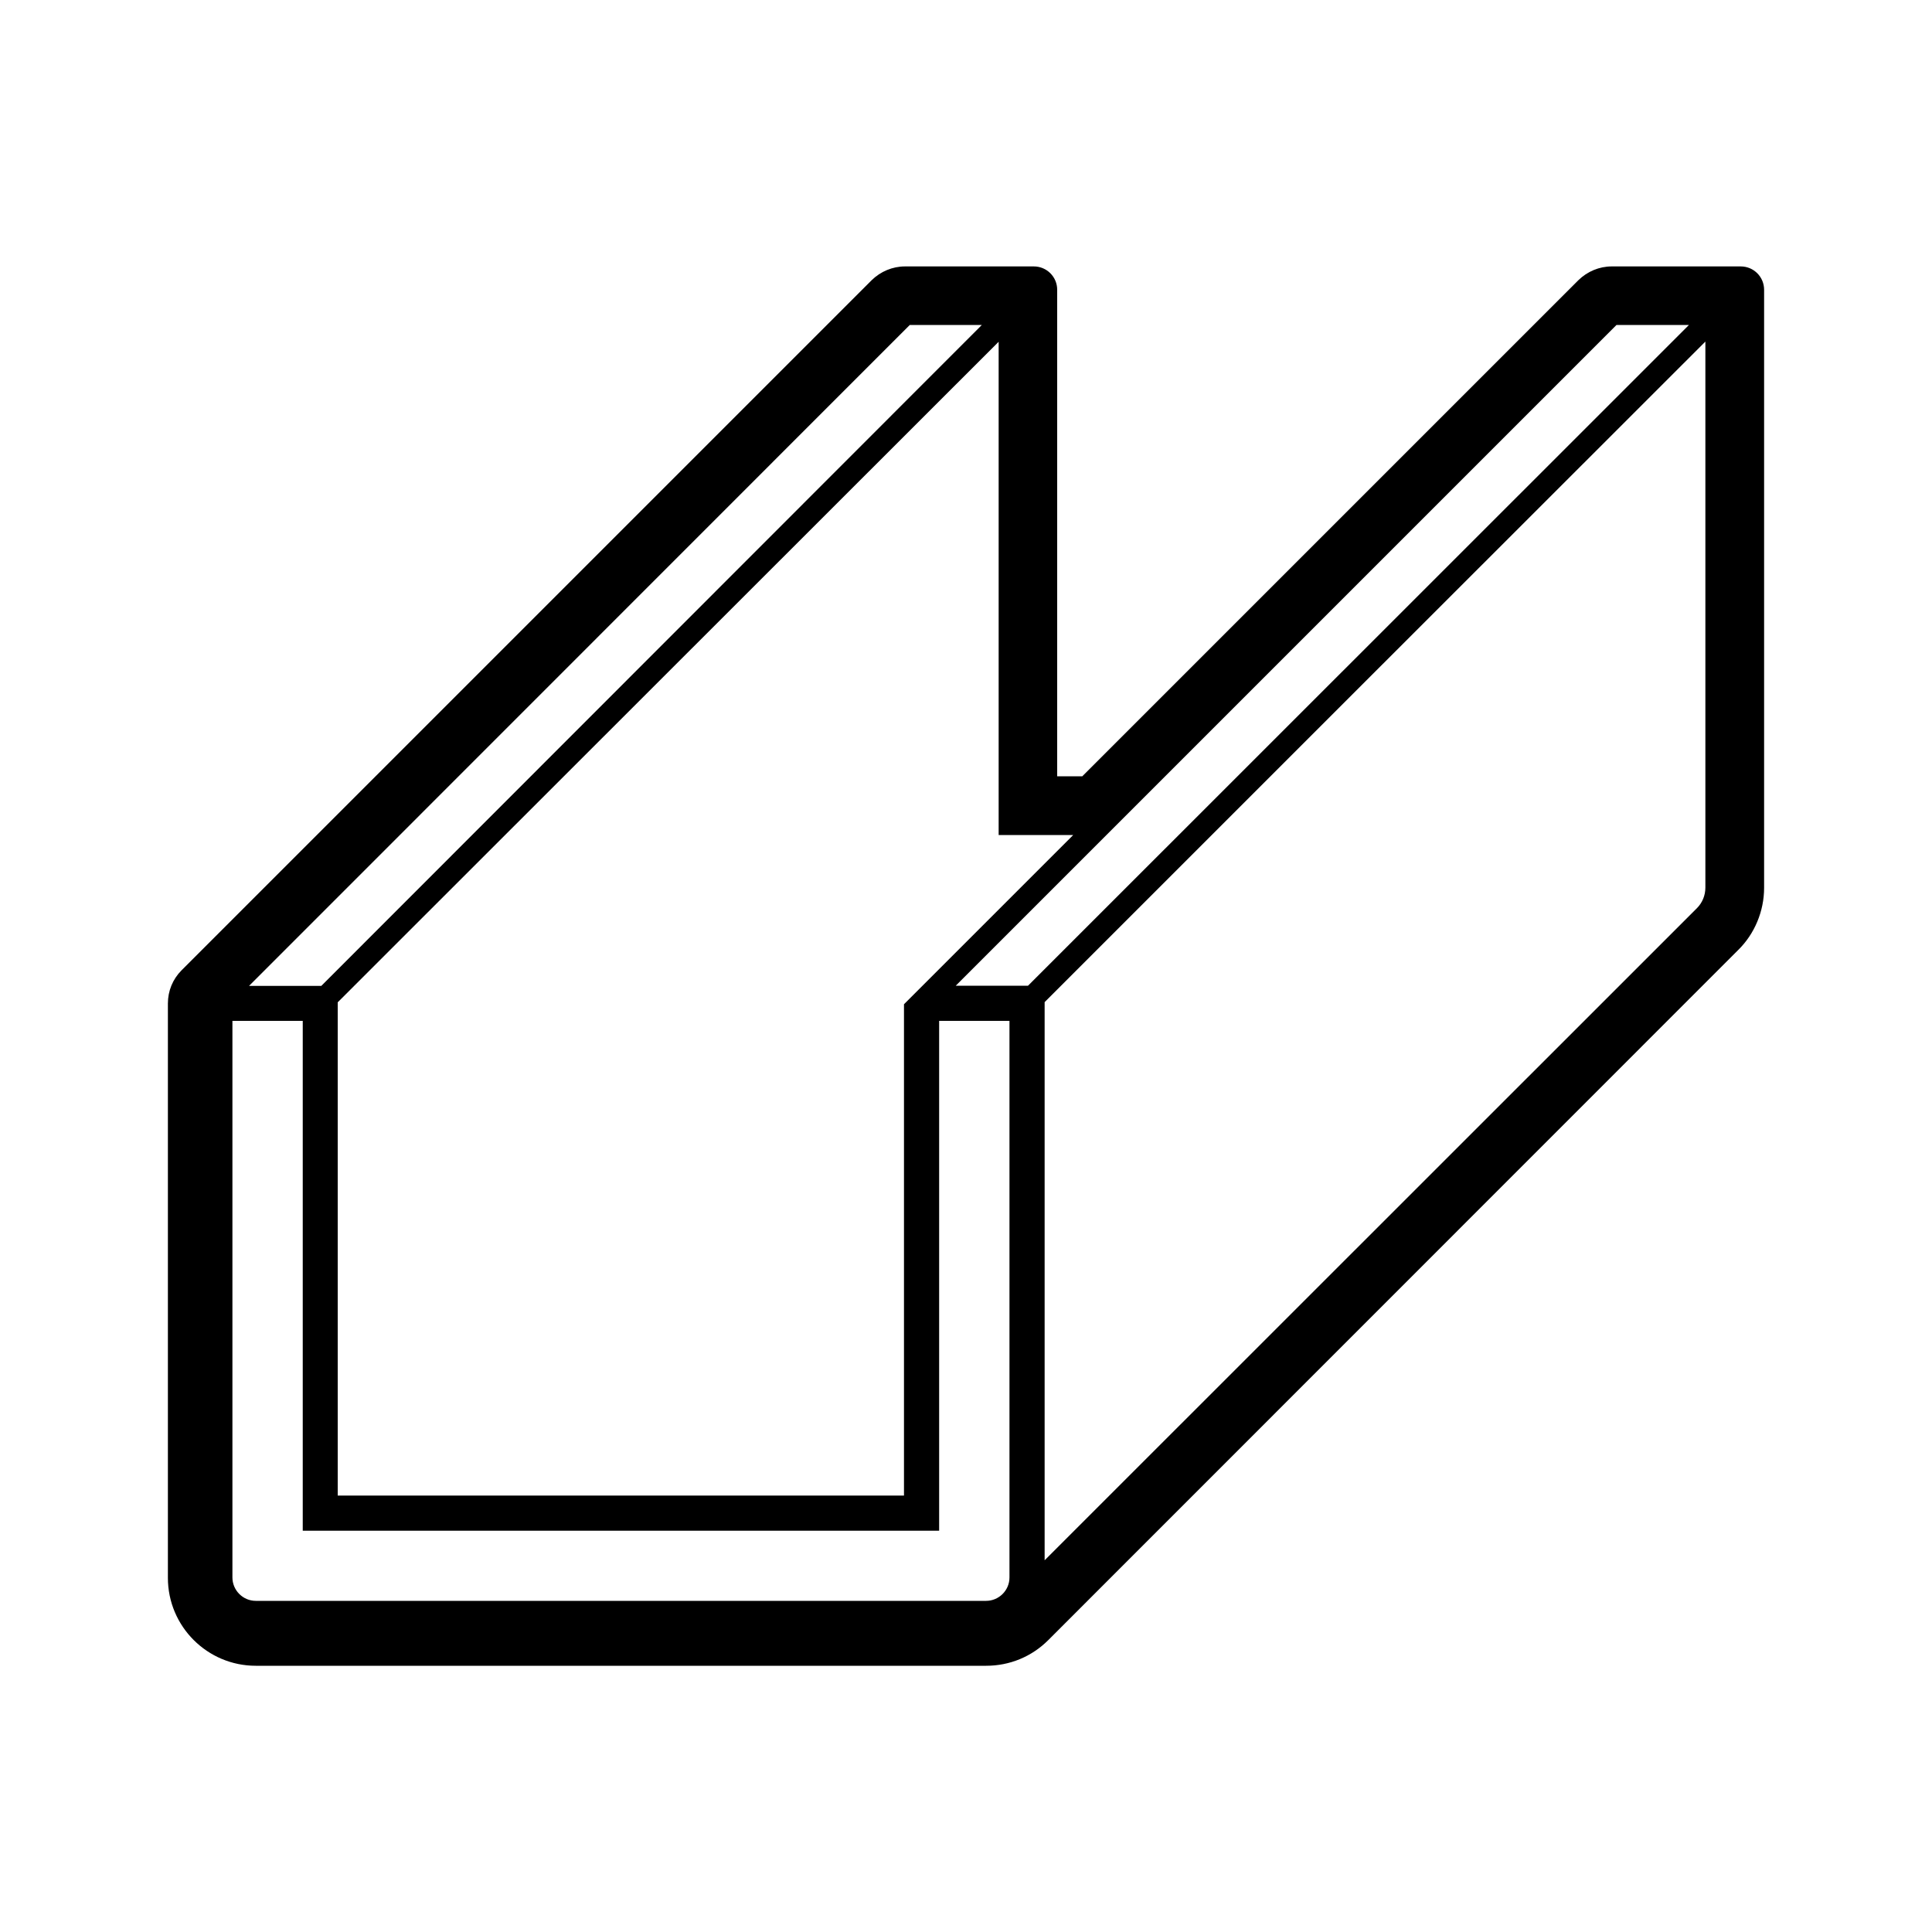
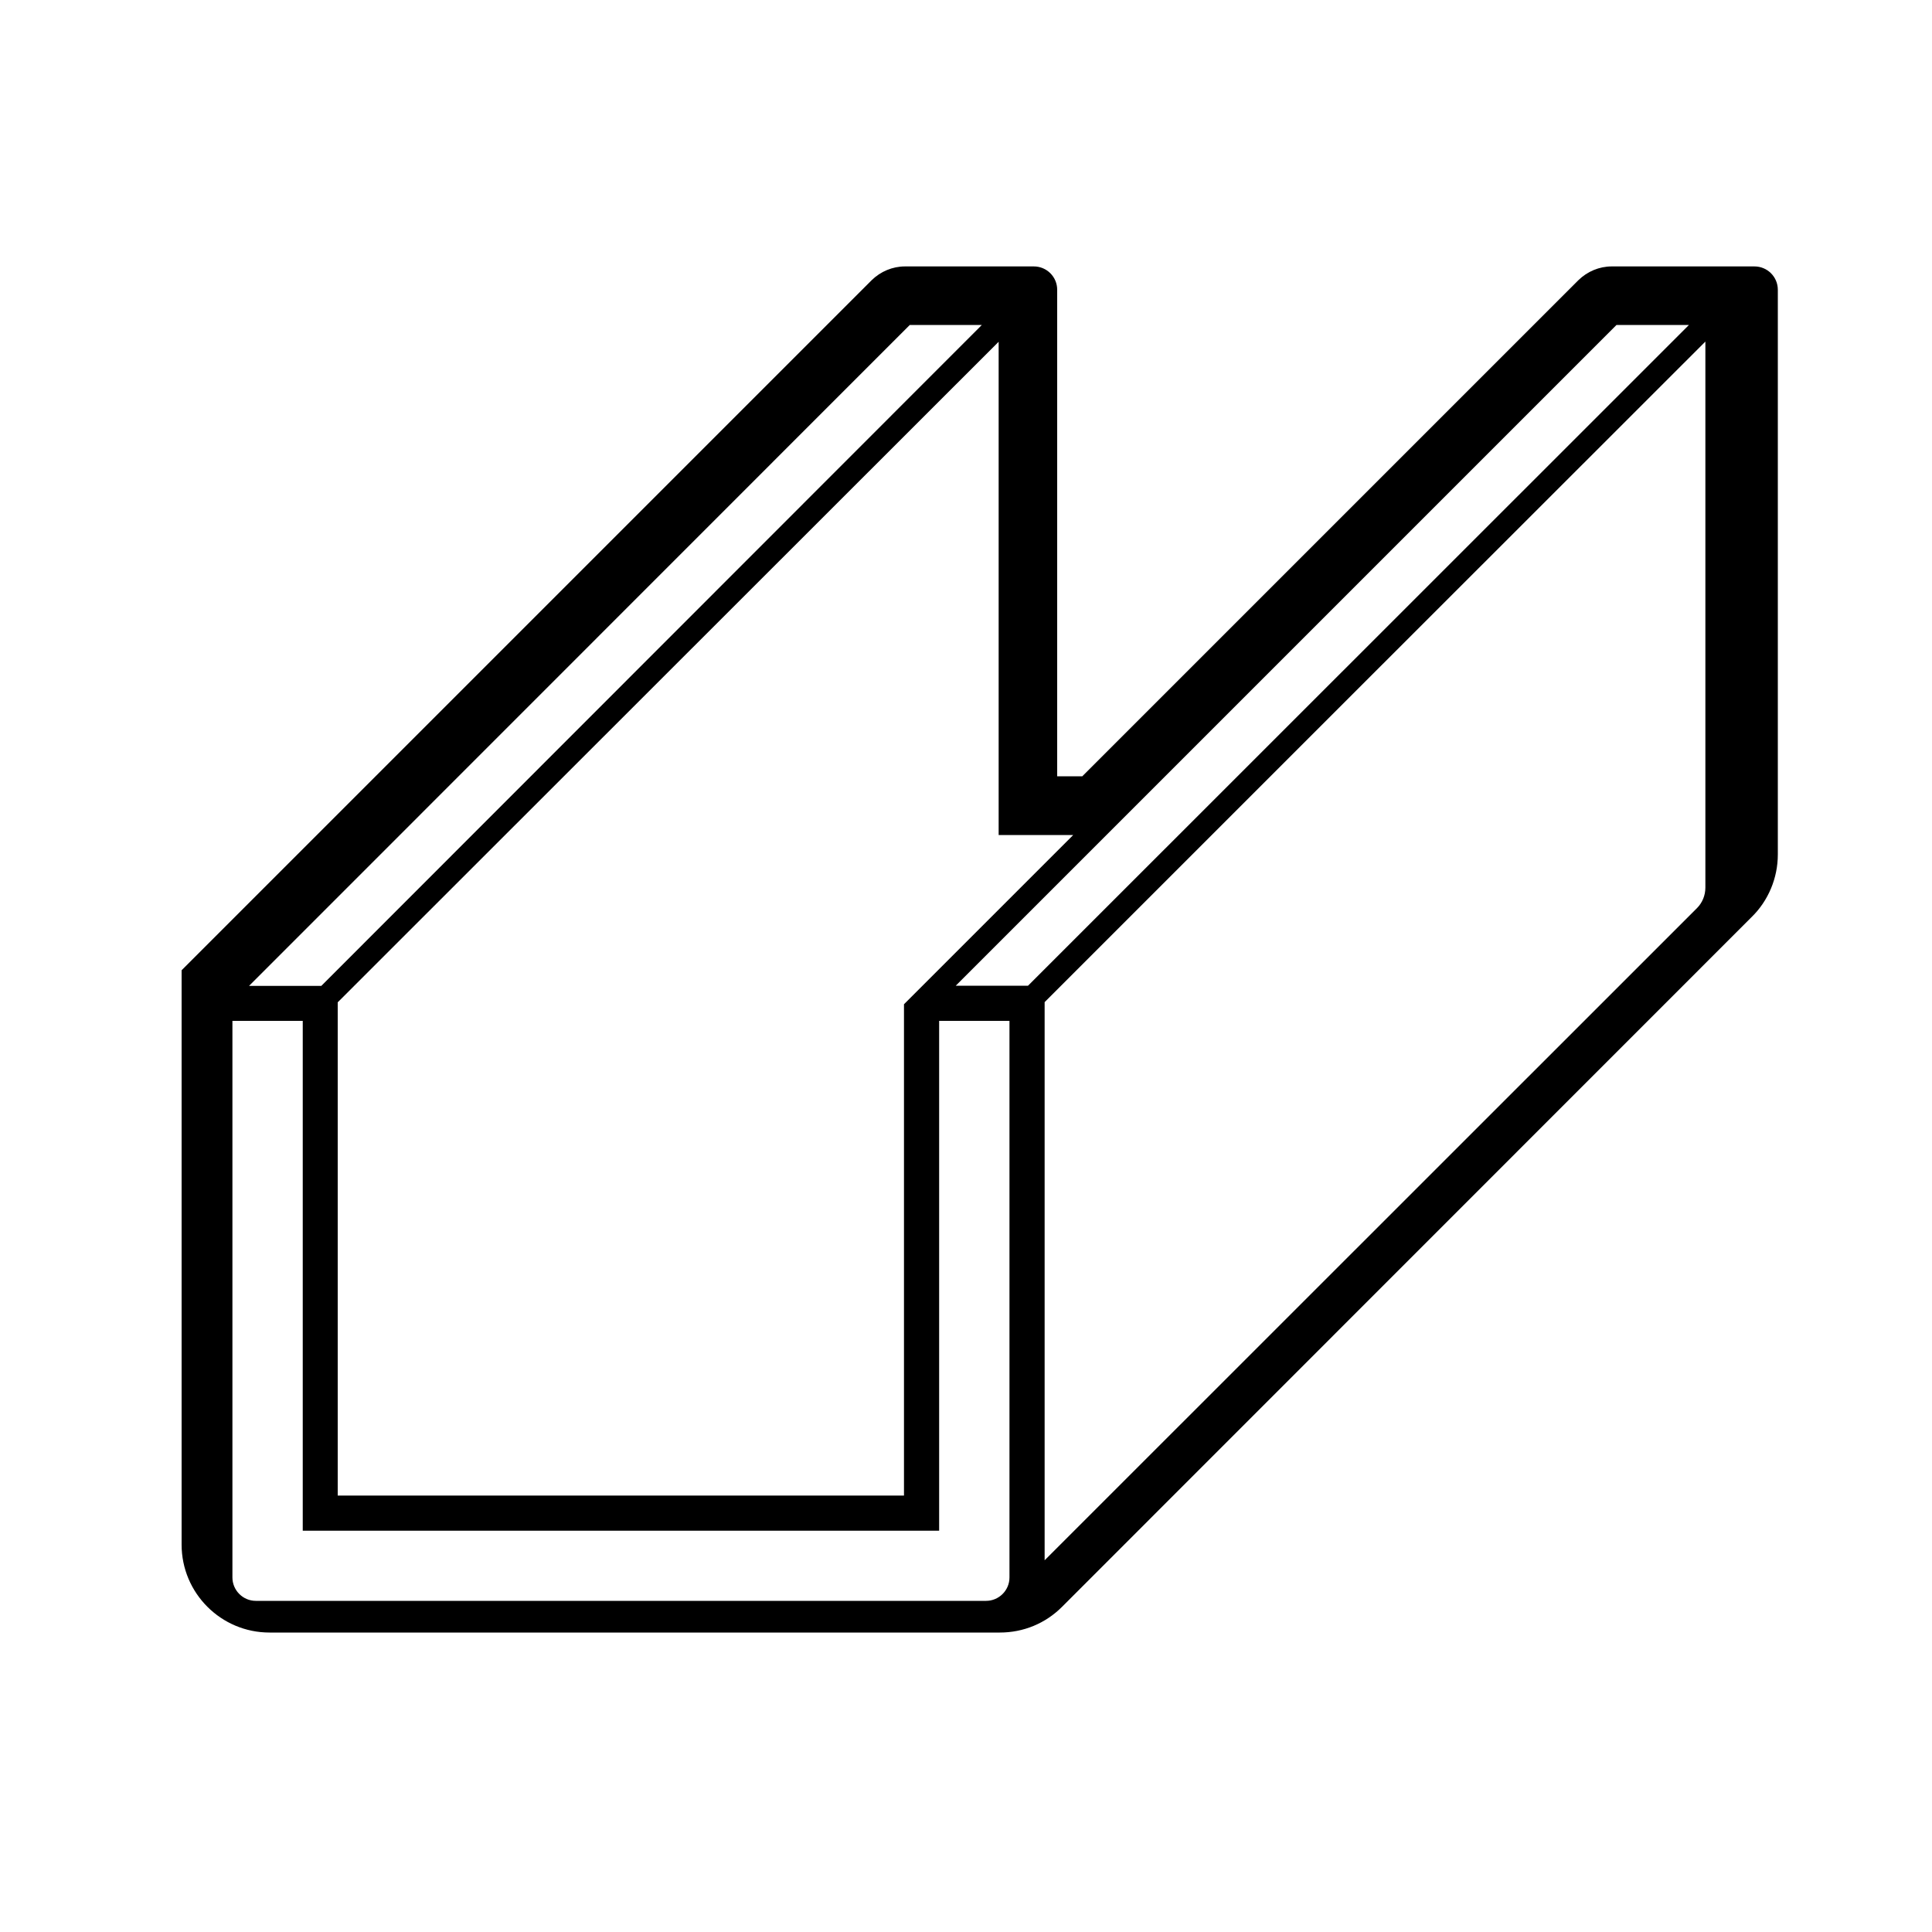
<svg xmlns="http://www.w3.org/2000/svg" id="Layer_1" data-name="Layer 1" viewBox="0 0 100 100">
-   <path d="m90.09,13.79h-6.67c-.64,0-1.26.26-1.72.71l-25.68,25.68h-1.3V15c0-.67-.54-1.21-1.21-1.21h-6.67c-.64,0-1.26.26-1.72.71L9.4,50.22c-.46.46-.71,1.07-.71,1.72v29.73c0,2.51,2.04,4.55,4.55,4.55h37.8c1.22,0,2.36-.47,3.22-1.33l35.7-35.71c.86-.84,1.35-2.02,1.35-3.23V15c0-.67-.54-1.21-1.21-1.21Zm-34.53,29.42l-8.77,8.77v25.43h-29.31v-25.53L51.69,17.69v25.53h3.88Zm-8.48-26.39h3.74L16.63,51.03h-3.74L47.09,16.82Zm5.17,64.83c0,.67-.55,1.21-1.21,1.21H13.24c-.67,0-1.21-.55-1.21-1.21v-28.81h3.64v26.39h32.94v-26.39h3.64v28.81Zm-2.78-30.63l34.2-34.2h3.75c-1.37,1.37-33.95,33.94-34.21,34.2h-3.74Zm38.8-5.08c0,.41-.16.79-.44,1.07l-33.76,33.75v-28.89c11.54-11.54,22.87-22.87,34.2-34.19v28.26Z" />
+   <path d="m90.09,13.79h-6.67c-.64,0-1.26.26-1.72.71l-25.68,25.68h-1.3V15c0-.67-.54-1.21-1.21-1.21h-6.67c-.64,0-1.26.26-1.72.71L9.4,50.22v29.73c0,2.51,2.04,4.55,4.55,4.55h37.8c1.22,0,2.36-.47,3.22-1.33l35.7-35.71c.86-.84,1.35-2.02,1.35-3.23V15c0-.67-.54-1.21-1.21-1.21Zm-34.53,29.42l-8.77,8.77v25.43h-29.31v-25.53L51.69,17.69v25.53h3.88Zm-8.48-26.39h3.74L16.63,51.03h-3.74L47.09,16.82Zm5.17,64.83c0,.67-.55,1.21-1.21,1.21H13.24c-.67,0-1.21-.55-1.21-1.21v-28.81h3.64v26.39h32.94v-26.39h3.64v28.81Zm-2.78-30.63l34.2-34.2h3.75c-1.37,1.37-33.95,33.94-34.21,34.2h-3.74Zm38.8-5.08c0,.41-.16.79-.44,1.07l-33.76,33.75v-28.89c11.54-11.54,22.87-22.87,34.2-34.19v28.26Z" />
</svg>